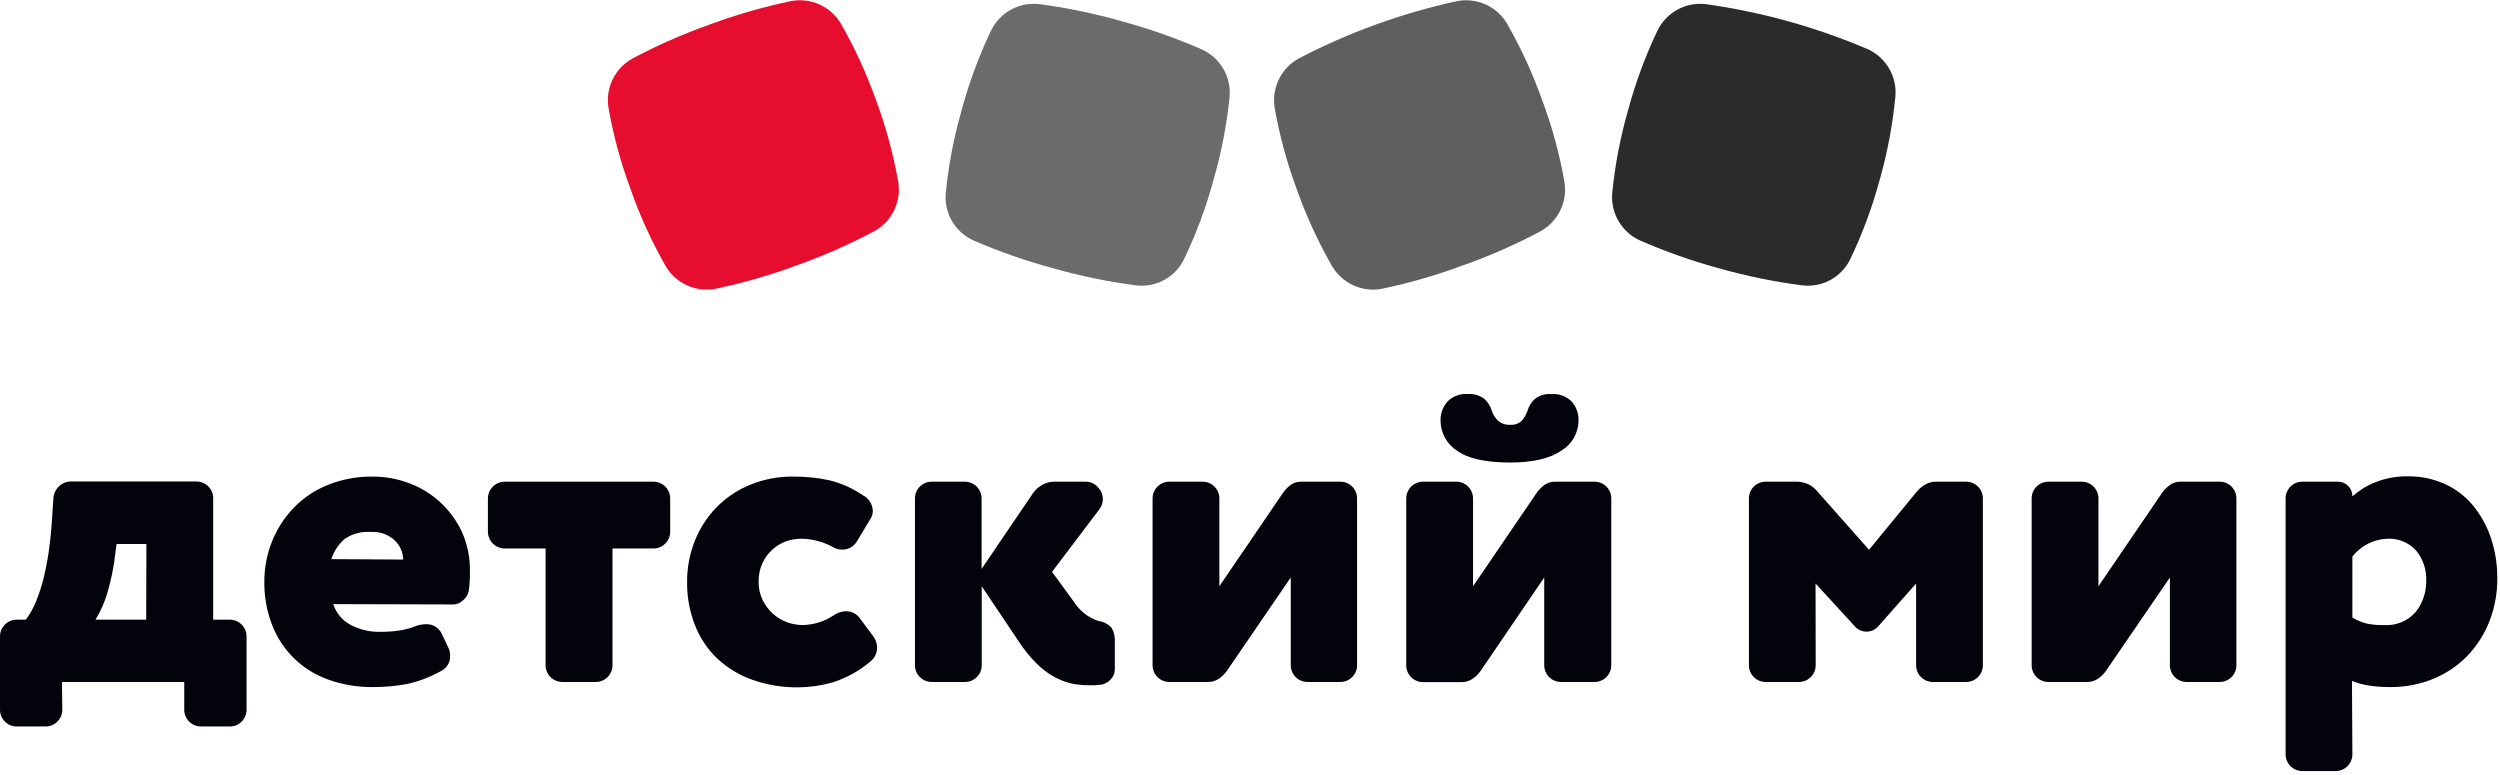
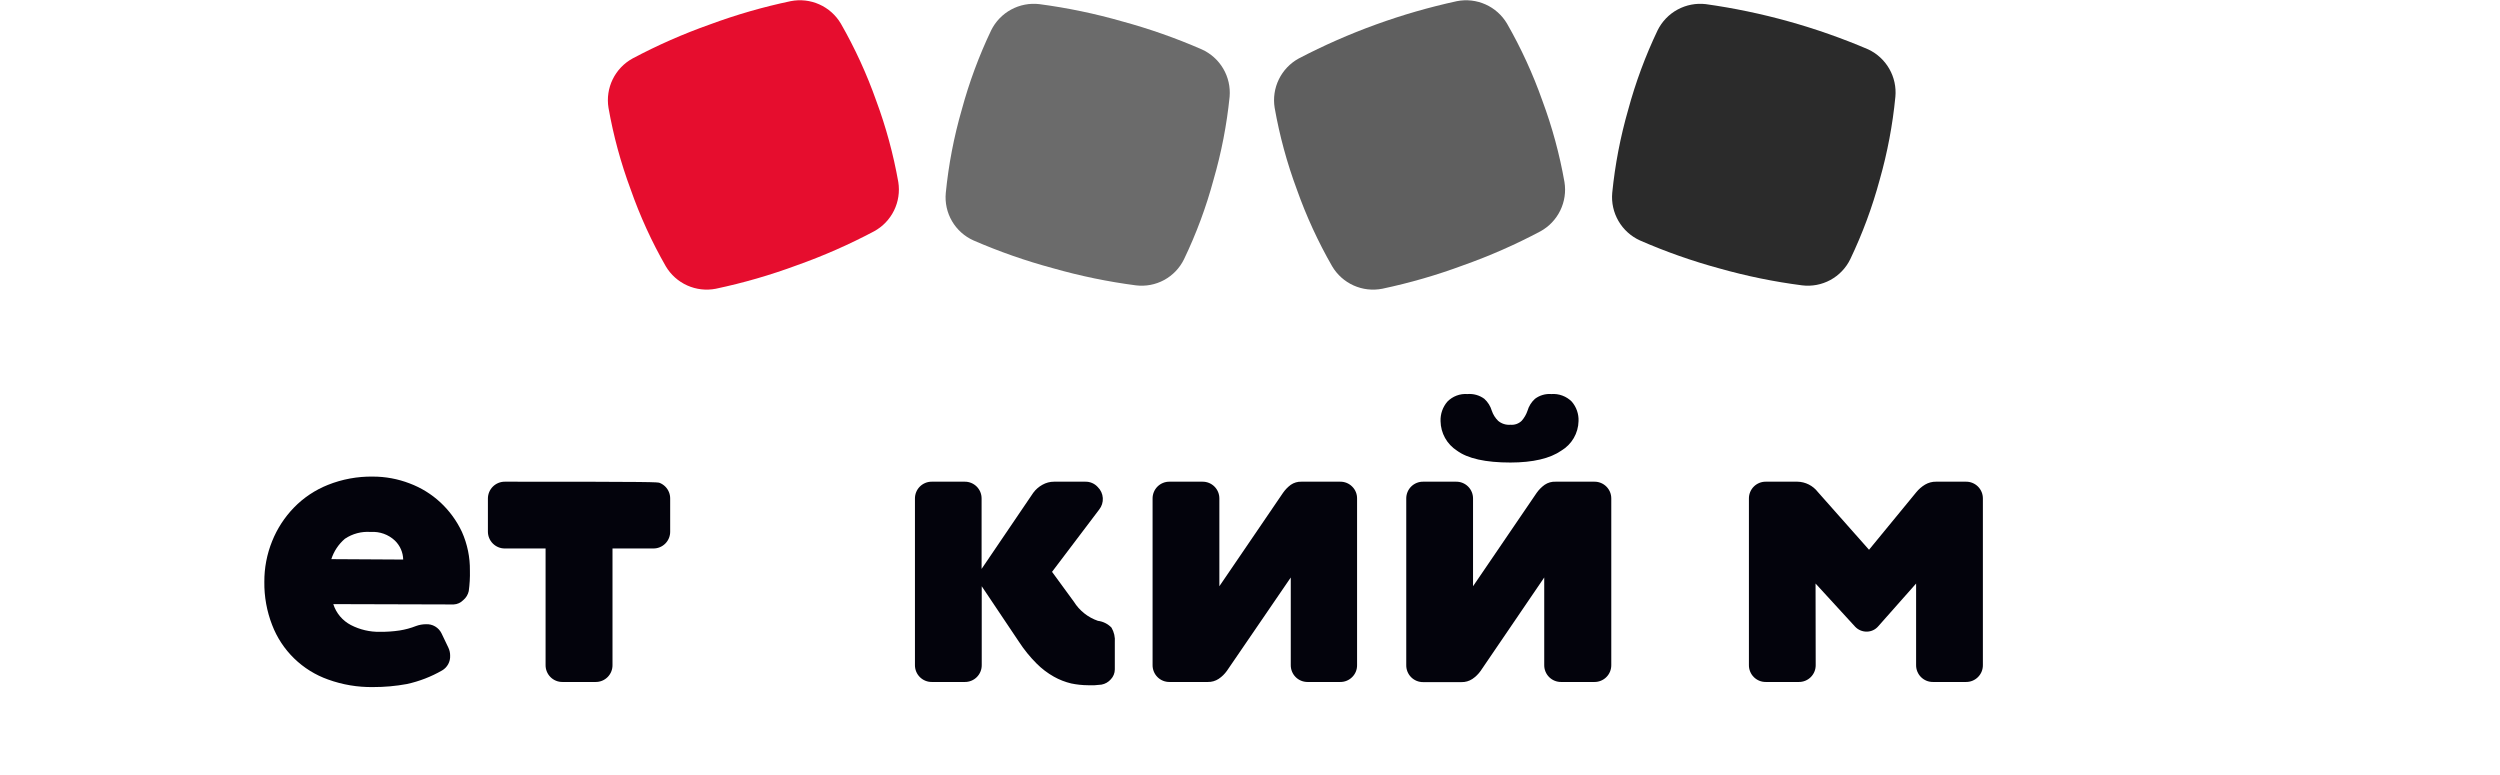
<svg xmlns="http://www.w3.org/2000/svg" width="510" height="158" viewBox="0 0 510 158" fill="none">
  <g clip-path="url(#clip0)">
    <path d="M183.254 37.143C182.251 31.475 180.739 25.908 178.736 20.512C176.812 15.071 174.4 9.815 171.529 4.809C170.507 3.082 168.974 1.715 167.143 0.896C165.311 0.077 163.27 -0.154 161.302 0.235C155.685 1.416 150.164 3.009 144.782 5.003C139.37 6.918 134.107 9.235 129.039 11.932C127.282 12.897 125.867 14.383 124.988 16.184C124.11 17.986 123.811 20.016 124.133 21.994C125.131 27.664 126.643 33.231 128.651 38.626C130.554 44.064 132.953 49.316 135.816 54.315C136.835 56.042 138.365 57.41 140.194 58.231C142.023 59.053 144.062 59.287 146.029 58.903C151.646 57.716 157.167 56.117 162.549 54.121C167.964 52.201 173.231 49.885 178.306 47.191C180.068 46.233 181.49 44.753 182.376 42.953C183.262 41.154 183.569 39.124 183.254 37.143Z" fill="#E60D2E" />
    <path d="M245.161 10.075C239.898 7.779 234.474 5.871 228.932 4.365C223.396 2.777 217.749 1.6 212.039 0.845C210.048 0.609 208.034 0.995 206.272 1.951C204.51 2.906 203.087 4.384 202.199 6.181C199.714 11.389 197.706 16.812 196.198 22.383C194.596 27.926 193.505 33.605 192.941 39.347C192.749 41.353 193.191 43.368 194.206 45.109C195.22 46.849 196.756 48.228 198.596 49.049C203.854 51.334 209.274 53.229 214.81 54.717C220.348 56.297 225.994 57.464 231.704 58.21C233.696 58.461 235.717 58.081 237.482 57.124C239.247 56.167 240.667 54.68 241.544 52.874C244.043 47.67 246.057 42.246 247.558 36.672C249.163 31.137 250.262 25.469 250.843 19.736C251.011 17.735 250.555 15.732 249.538 14.002C248.52 12.272 246.991 10.9 245.161 10.075Z" fill="#6B6B6B" />
    <path d="M319.152 37.144C318.156 31.474 316.644 25.907 314.634 20.512C312.71 15.071 310.298 9.815 307.428 4.809C306.406 3.085 304.876 1.72 303.047 0.901C301.218 0.082 299.18 -0.151 297.214 0.235C285.981 2.674 275.125 6.609 264.937 11.933C263.18 12.898 261.765 14.383 260.887 16.185C260.008 17.987 259.709 20.016 260.031 21.995C261.029 27.665 262.541 33.231 264.549 38.627C266.472 44.063 268.884 49.314 271.756 54.316C272.776 56.045 274.308 57.415 276.14 58.236C277.972 59.058 280.013 59.291 281.983 58.903C287.595 57.718 293.112 56.119 298.489 54.122C303.905 52.204 309.172 49.888 314.246 47.192C316.001 46.228 317.414 44.745 318.292 42.946C319.171 41.147 319.471 39.12 319.152 37.144Z" fill="#5F5F5F" />
    <path d="M381.115 10.075C370.531 5.548 359.393 2.444 347.993 0.845C346.002 0.609 343.987 0.995 342.226 1.951C340.464 2.906 339.041 4.384 338.153 6.181C335.668 11.389 333.659 16.812 332.152 22.383C330.556 27.927 329.466 33.605 328.895 39.347C328.716 41.351 329.163 43.361 330.176 45.099C331.189 46.837 332.718 48.218 334.55 49.049C339.807 51.348 345.226 53.257 350.764 54.759C356.289 56.322 361.922 57.475 367.616 58.21C369.608 58.459 371.628 58.078 373.392 57.121C375.157 56.164 376.578 54.679 377.456 52.874C379.944 47.667 381.952 42.244 383.457 36.672C385.033 31.135 386.105 25.466 386.658 19.736C386.838 17.751 386.403 15.759 385.411 14.031C384.419 12.302 382.919 10.921 381.115 10.075Z" fill="#2B2B2B" />
-     <path d="M12.709 144.75C12.715 145.205 12.629 145.656 12.458 146.077C12.286 146.498 12.032 146.881 11.711 147.203C11.389 147.524 11.007 147.778 10.585 147.95C10.164 148.121 9.713 148.207 9.258 148.201H3.452C2.996 148.211 2.544 148.127 2.122 147.956C1.7 147.784 1.318 147.528 0.999 147.203C0.674 146.884 0.418 146.502 0.246 146.08C0.075 145.658 -0.009 145.205 0.001 144.75V129.865C-0.009 129.409 0.075 128.957 0.246 128.535C0.418 128.113 0.674 127.731 0.999 127.412C1.318 127.087 1.7 126.831 2.122 126.659C2.544 126.487 2.996 126.404 3.452 126.414H5.267C6.122 125.266 6.825 124.013 7.36 122.685C7.988 121.136 8.502 119.542 8.898 117.918C9.314 116.199 9.674 114.411 9.937 112.568C10.201 110.725 10.409 108.881 10.533 107.024L10.894 101.674C10.937 100.739 11.345 99.859 12.03 99.221C12.359 98.898 12.749 98.643 13.177 98.472C13.605 98.3 14.063 98.216 14.525 98.223H40.038C40.493 98.218 40.944 98.303 41.366 98.474C41.787 98.646 42.169 98.9 42.491 99.222C42.813 99.543 43.066 99.926 43.238 100.347C43.409 100.768 43.495 101.219 43.489 101.674V126.414H46.843C47.298 126.408 47.749 126.493 48.17 126.665C48.591 126.836 48.974 127.09 49.296 127.412C49.617 127.734 49.871 128.116 50.043 128.537C50.214 128.959 50.3 129.41 50.294 129.865V144.75C50.3 145.205 50.214 145.656 50.043 146.077C49.871 146.498 49.617 146.881 49.296 147.203C48.974 147.524 48.591 147.778 48.17 147.95C47.749 148.121 47.298 148.207 46.843 148.201H41.036C40.582 148.207 40.13 148.121 39.709 147.95C39.288 147.778 38.905 147.524 38.584 147.203C38.262 146.881 38.008 146.498 37.837 146.077C37.665 145.656 37.58 145.205 37.586 144.75V139.123H12.64L12.709 144.75ZM29.866 110.974H23.782L23.561 112.609C23.255 115.503 22.679 118.361 21.842 121.147C21.283 122.998 20.486 124.768 19.472 126.414H29.825L29.866 110.974Z" fill="#03030C" />
    <path d="M67.991 123.24C68.577 125.081 69.868 126.615 71.581 127.508C73.417 128.456 75.46 128.932 77.526 128.894C78.862 128.905 80.196 128.812 81.517 128.617C82.67 128.436 83.799 128.13 84.885 127.702C85.525 127.469 86.2 127.347 86.881 127.342C87.541 127.302 88.199 127.46 88.769 127.796C89.339 128.132 89.796 128.63 90.082 129.227L91.468 132.124C91.71 132.634 91.834 133.194 91.828 133.759C91.857 134.362 91.72 134.961 91.431 135.492C91.143 136.022 90.715 136.463 90.193 136.767C87.96 138.052 85.544 138.987 83.028 139.539C80.743 139.961 78.423 140.17 76.099 140.162C72.977 140.208 69.874 139.686 66.938 138.624C64.344 137.708 61.979 136.239 60.008 134.32C58.036 132.401 56.505 130.077 55.519 127.508C54.428 124.704 53.886 121.716 53.925 118.708C53.908 115.858 54.45 113.033 55.519 110.392C56.543 107.842 58.054 105.517 59.967 103.545C61.925 101.531 64.287 99.954 66.897 98.916C69.809 97.755 72.922 97.18 76.057 97.225C78.62 97.221 81.162 97.691 83.555 98.611C85.891 99.484 88.034 100.807 89.86 102.506C91.692 104.212 93.178 106.254 94.24 108.521C95.344 111.006 95.898 113.701 95.861 116.421C95.894 117.811 95.816 119.201 95.626 120.579C95.467 121.308 95.066 121.962 94.489 122.436C93.973 122.966 93.274 123.278 92.535 123.309L67.991 123.24ZM82.252 114.148C82.22 112.693 81.618 111.309 80.575 110.295C79.918 109.672 79.139 109.193 78.288 108.888C77.436 108.582 76.53 108.457 75.627 108.521C73.766 108.378 71.911 108.867 70.361 109.907C69.071 111.01 68.112 112.449 67.589 114.065L82.252 114.148Z" fill="#03030C" />
-     <path d="M114.75 139.123C114.295 139.129 113.844 139.043 113.423 138.872C113.002 138.7 112.619 138.446 112.298 138.125C111.976 137.803 111.722 137.421 111.551 136.999C111.379 136.578 111.294 136.127 111.299 135.672V111.889H102.984C102.53 111.891 102.081 111.803 101.661 111.63C101.242 111.457 100.861 111.203 100.54 110.882C100.219 110.561 99.965 110.18 99.792 109.761C99.619 109.341 99.531 108.892 99.533 108.438V101.716C99.531 101.262 99.619 100.813 99.792 100.393C99.965 99.974 100.219 99.592 100.54 99.272C100.861 98.951 101.242 98.697 101.661 98.524C102.081 98.351 102.53 98.263 102.984 98.265H133.265C133.72 98.259 134.171 98.345 134.592 98.516C135.014 98.688 135.396 98.942 135.718 99.263C136.039 99.585 136.293 99.968 136.465 100.389C136.636 100.81 136.722 101.261 136.716 101.716V108.438C136.722 108.893 136.636 109.344 136.465 109.765C136.293 110.186 136.039 110.569 135.718 110.891C135.396 111.212 135.014 111.466 134.592 111.638C134.171 111.809 133.72 111.895 133.265 111.889H124.95V135.672C124.956 136.127 124.87 136.578 124.699 136.999C124.527 137.421 124.273 137.803 123.952 138.125C123.63 138.446 123.248 138.7 122.826 138.872C122.405 139.043 121.954 139.129 121.499 139.123H114.75Z" fill="#03030C" />
-     <path d="M169.77 111.515C167.844 110.501 165.71 109.946 163.534 109.893C162.448 109.894 161.371 110.076 160.346 110.433C159.321 110.805 158.379 111.375 157.574 112.111C156.715 112.887 156.022 113.83 155.537 114.882C154.998 116.079 154.733 117.381 154.761 118.694C154.741 119.983 155.021 121.26 155.579 122.422C156.096 123.469 156.806 124.409 157.671 125.194C158.507 125.944 159.475 126.532 160.526 126.926C161.56 127.309 162.653 127.506 163.755 127.509C166.018 127.463 168.221 126.771 170.103 125.513C170.848 124.983 171.739 124.697 172.653 124.695C173.198 124.695 173.735 124.828 174.218 125.081C174.701 125.335 175.115 125.701 175.424 126.15L178.196 129.879C178.667 130.506 178.92 131.27 178.917 132.055C178.937 132.615 178.821 133.173 178.58 133.679C178.338 134.186 177.979 134.627 177.531 134.965C175.268 136.886 172.644 138.333 169.812 139.22C167.557 139.862 165.226 140.198 162.882 140.218C159.684 140.26 156.504 139.739 153.486 138.679C150.818 137.741 148.373 136.259 146.307 134.328C144.311 132.415 142.759 130.087 141.762 127.509C140.671 124.704 140.13 121.716 140.168 118.708C140.151 115.862 140.678 113.04 141.72 110.392C142.719 107.843 144.212 105.516 146.113 103.545C148.06 101.55 150.394 99.974 152.973 98.916C155.763 97.766 158.756 97.191 161.774 97.225C164.246 97.201 166.714 97.447 169.133 97.96C171.609 98.567 173.956 99.614 176.062 101.051C176.647 101.354 177.141 101.808 177.491 102.366C177.842 102.924 178.038 103.566 178.058 104.224C178.055 104.839 177.867 105.438 177.517 105.943L174.884 110.309C174.586 110.866 174.139 111.331 173.594 111.651C173.049 111.972 172.426 112.135 171.793 112.124C171.074 112.124 170.37 111.912 169.77 111.515Z" fill="#03030C" />
+     <path d="M114.75 139.123C114.295 139.129 113.844 139.043 113.423 138.872C113.002 138.7 112.619 138.446 112.298 138.125C111.976 137.803 111.722 137.421 111.551 136.999C111.379 136.578 111.294 136.127 111.299 135.672V111.889H102.984C102.53 111.891 102.081 111.803 101.661 111.63C101.242 111.457 100.861 111.203 100.54 110.882C100.219 110.561 99.965 110.18 99.792 109.761C99.619 109.341 99.531 108.892 99.533 108.438V101.716C99.531 101.262 99.619 100.813 99.792 100.393C99.965 99.974 100.219 99.592 100.54 99.272C100.861 98.951 101.242 98.697 101.661 98.524C102.081 98.351 102.53 98.263 102.984 98.265C133.72 98.259 134.171 98.345 134.592 98.516C135.014 98.688 135.396 98.942 135.718 99.263C136.039 99.585 136.293 99.968 136.465 100.389C136.636 100.81 136.722 101.261 136.716 101.716V108.438C136.722 108.893 136.636 109.344 136.465 109.765C136.293 110.186 136.039 110.569 135.718 110.891C135.396 111.212 135.014 111.466 134.592 111.638C134.171 111.809 133.72 111.895 133.265 111.889H124.95V135.672C124.956 136.127 124.87 136.578 124.699 136.999C124.527 137.421 124.273 137.803 123.952 138.125C123.63 138.446 123.248 138.7 122.826 138.872C122.405 139.043 121.954 139.129 121.499 139.123H114.75Z" fill="#03030C" />
    <path d="M200.273 119.594V135.672C200.278 136.126 200.193 136.578 200.021 136.999C199.85 137.42 199.596 137.803 199.274 138.124C198.953 138.446 198.57 138.7 198.149 138.871C197.728 139.043 197.277 139.128 196.822 139.123H190.1C189.646 139.128 189.195 139.043 188.773 138.871C188.352 138.7 187.97 138.446 187.648 138.124C187.326 137.803 187.072 137.42 186.901 136.999C186.73 136.578 186.644 136.126 186.65 135.672V101.715C186.644 101.261 186.73 100.809 186.901 100.388C187.072 99.968 187.326 99.585 187.648 99.263C187.97 98.942 188.352 98.688 188.773 98.516C189.195 98.345 189.646 98.259 190.1 98.265H196.794C197.249 98.259 197.7 98.345 198.121 98.516C198.543 98.688 198.925 98.942 199.247 99.263C199.568 99.585 199.822 99.968 199.994 100.388C200.165 100.809 200.251 101.261 200.245 101.715V116.06L210.778 100.537C211.27 99.864 211.904 99.306 212.635 98.902C213.368 98.481 214.2 98.261 215.046 98.265H221.393C221.872 98.252 222.348 98.343 222.789 98.532C223.229 98.721 223.623 99.004 223.943 99.36C224.552 99.952 224.92 100.749 224.973 101.597C225.027 102.445 224.764 103.282 224.234 103.947L214.616 116.656L219.065 122.741C220.205 124.567 221.936 125.947 223.971 126.649C225.026 126.78 226.005 127.269 226.743 128.035C227.273 128.939 227.51 129.984 227.422 131.029V136.572C227.416 137.315 227.129 138.029 226.618 138.568C226.124 139.141 225.449 139.527 224.706 139.663L223.32 139.788C222.89 139.788 222.433 139.788 221.934 139.788C220.793 139.78 219.656 139.659 218.538 139.428C217.297 139.133 216.103 138.667 214.991 138.042C213.694 137.313 212.505 136.408 211.457 135.353C210.116 134.011 208.917 132.534 207.881 130.945L200.273 119.594Z" fill="#03030C" />
    <path d="M266.725 139.123C266.274 139.123 265.827 139.033 265.411 138.859C264.994 138.685 264.617 138.431 264.299 138.11C263.982 137.789 263.732 137.408 263.563 136.989C263.394 136.571 263.31 136.123 263.316 135.672V117.807L250.289 136.85C249.834 137.492 249.265 138.047 248.612 138.485C247.955 138.919 247.181 139.142 246.394 139.123H238.578C238.123 139.128 237.672 139.043 237.251 138.872C236.83 138.7 236.447 138.446 236.125 138.125C235.804 137.803 235.55 137.42 235.379 136.999C235.207 136.578 235.122 136.127 235.127 135.672V101.716C235.122 101.261 235.207 100.81 235.379 100.388C235.55 99.967 235.804 99.585 236.125 99.263C236.447 98.941 236.83 98.687 237.251 98.516C237.672 98.344 238.123 98.259 238.578 98.265H245.299C245.754 98.259 246.205 98.344 246.627 98.516C247.048 98.687 247.43 98.941 247.752 99.263C248.074 99.585 248.328 99.967 248.499 100.388C248.67 100.81 248.756 101.261 248.75 101.716V119.595L261.736 100.538C262.17 99.91 262.704 99.358 263.316 98.902C263.954 98.463 264.717 98.239 265.492 98.265H273.391C273.846 98.257 274.298 98.342 274.719 98.513C275.141 98.685 275.523 98.94 275.844 99.263C276.169 99.582 276.425 99.964 276.596 100.386C276.768 100.808 276.851 101.26 276.842 101.716V135.672C276.851 136.127 276.768 136.58 276.596 137.002C276.425 137.423 276.169 137.806 275.844 138.125C275.523 138.448 275.141 138.703 274.719 138.874C274.298 139.046 273.846 139.13 273.391 139.123H266.725Z" fill="#03030C" />
    <path d="M318.473 139.123C318.019 139.128 317.568 139.043 317.146 138.871C316.725 138.7 316.343 138.446 316.021 138.124C315.699 137.803 315.445 137.42 315.274 136.999C315.103 136.578 315.017 136.127 315.023 135.672V117.807L302.037 136.878C301.582 137.52 301.014 138.074 300.36 138.513C299.699 138.949 298.92 139.172 298.129 139.151H290.327C289.869 139.156 289.416 139.07 288.993 138.897C288.57 138.724 288.186 138.467 287.864 138.143C287.542 137.818 287.289 137.432 287.119 137.008C286.949 136.583 286.866 136.129 286.876 135.672V101.716C286.87 101.261 286.956 100.81 287.127 100.388C287.298 99.967 287.552 99.585 287.874 99.263C288.196 98.941 288.578 98.687 288.999 98.516C289.421 98.344 289.872 98.259 290.327 98.265H297.048C297.503 98.259 297.954 98.344 298.375 98.516C298.796 98.687 299.179 98.941 299.5 99.263C299.822 99.585 300.076 99.967 300.247 100.388C300.419 100.81 300.504 101.261 300.499 101.716V119.595L313.484 100.538C313.93 99.906 314.478 99.353 315.106 98.902C315.769 98.449 316.562 98.225 317.365 98.265H325.264C325.718 98.261 326.168 98.348 326.587 98.52C327.007 98.692 327.388 98.947 327.708 99.268C328.028 99.589 328.281 99.971 328.451 100.392C328.622 100.812 328.707 101.262 328.701 101.716V135.672C328.707 136.125 328.622 136.575 328.451 136.996C328.281 137.416 328.028 137.798 327.708 138.119C327.388 138.441 327.007 138.695 326.587 138.867C326.168 139.04 325.718 139.127 325.264 139.123H318.473ZM316.478 80.386C317.241 80.328 318.007 80.436 318.724 80.701C319.442 80.967 320.094 81.384 320.635 81.924C321.589 83.029 322.085 84.457 322.021 85.916C321.993 87.129 321.658 88.316 321.047 89.366C320.436 90.415 319.57 91.293 318.529 91.917C316.201 93.534 312.736 94.347 308.135 94.356C303.044 94.356 299.399 93.543 297.2 91.917C296.196 91.269 295.367 90.384 294.787 89.34C294.207 88.296 293.894 87.124 293.874 85.93C293.815 84.472 294.31 83.045 295.26 81.938C295.787 81.396 296.426 80.976 297.132 80.708C297.838 80.44 298.595 80.33 299.349 80.386C300.578 80.281 301.804 80.626 302.799 81.356C303.533 82.018 304.066 82.873 304.338 83.823C304.602 84.586 305.038 85.278 305.613 85.846C305.962 86.141 306.365 86.364 306.8 86.501C307.236 86.639 307.694 86.69 308.149 86.65C308.563 86.686 308.98 86.633 309.372 86.495C309.764 86.356 310.122 86.135 310.422 85.846C310.942 85.254 311.342 84.567 311.6 83.823C311.871 82.873 312.404 82.018 313.138 81.356C314.097 80.638 315.284 80.293 316.478 80.386Z" fill="#03030C" />
    <path d="M370.402 135.672C370.407 136.127 370.322 136.578 370.15 136.999C369.979 137.42 369.725 137.803 369.403 138.125C369.082 138.446 368.699 138.7 368.278 138.872C367.857 139.043 367.406 139.129 366.951 139.123H360.229C359.775 139.129 359.323 139.043 358.902 138.872C358.481 138.7 358.098 138.446 357.777 138.125C357.455 137.803 357.201 137.42 357.03 136.999C356.858 136.578 356.773 136.127 356.779 135.672V101.716C356.773 101.261 356.858 100.81 357.03 100.389C357.201 99.967 357.455 99.584 357.777 99.263C358.098 98.941 358.481 98.687 358.902 98.516C359.323 98.344 359.775 98.259 360.229 98.264H366.674C367.479 98.279 368.271 98.475 368.991 98.838C369.71 99.2 370.339 99.719 370.831 100.358L381.281 112.152L390.899 100.441C391.407 99.812 392.021 99.277 392.714 98.86C393.398 98.457 394.18 98.251 394.973 98.264H401.057C401.512 98.259 401.963 98.344 402.384 98.516C402.805 98.687 403.188 98.941 403.51 99.263C403.831 99.584 404.085 99.967 404.257 100.389C404.428 100.81 404.513 101.261 404.508 101.716V135.672C404.513 136.127 404.428 136.578 404.257 136.999C404.085 137.42 403.831 137.803 403.51 138.125C403.188 138.446 402.805 138.7 402.384 138.872C401.963 139.043 401.512 139.129 401.057 139.123H394.336C393.881 139.129 393.43 139.043 393.008 138.872C392.587 138.7 392.205 138.446 391.883 138.125C391.561 137.803 391.308 137.42 391.136 136.999C390.965 136.578 390.879 136.127 390.885 135.672V119.04L383.166 127.758C382.875 128.1 382.514 128.375 382.108 128.564C381.701 128.753 381.258 128.852 380.81 128.853C380.37 128.856 379.934 128.769 379.528 128.597C379.123 128.426 378.758 128.173 378.454 127.855L370.374 119.04L370.402 135.672Z" fill="#03030C" />
-     <path d="M446.111 139.123C445.657 139.128 445.206 139.043 444.784 138.872C444.363 138.7 443.981 138.446 443.659 138.125C443.337 137.803 443.083 137.42 442.912 136.999C442.741 136.578 442.655 136.127 442.661 135.672V117.807L429.62 136.85C429.165 137.492 428.597 138.047 427.943 138.485C427.286 138.919 426.512 139.142 425.725 139.123H417.909C417.454 139.128 417.003 139.043 416.582 138.872C416.161 138.7 415.778 138.446 415.457 138.125C415.135 137.803 414.881 137.42 414.71 136.999C414.538 136.578 414.453 136.127 414.458 135.672V101.716C414.453 101.261 414.538 100.81 414.71 100.388C414.881 99.967 415.135 99.585 415.457 99.263C415.778 98.941 416.161 98.687 416.582 98.516C417.003 98.344 417.454 98.259 417.909 98.265H424.631C425.085 98.259 425.537 98.344 425.958 98.516C426.379 98.687 426.762 98.941 427.083 99.263C427.405 99.585 427.659 99.967 427.83 100.388C428.001 100.81 428.087 101.261 428.081 101.716V119.595L441.067 100.538C441.518 99.906 442.071 99.353 442.702 98.902C443.341 98.463 444.103 98.239 444.878 98.265H452.778C453.232 98.259 453.683 98.344 454.105 98.516C454.526 98.687 454.909 98.941 455.23 99.263C455.552 99.585 455.806 99.967 455.977 100.388C456.148 100.81 456.234 101.261 456.228 101.716V135.672C456.234 136.127 456.148 136.578 455.977 136.999C455.806 137.42 455.552 137.803 455.23 138.125C454.909 138.446 454.526 138.7 454.105 138.872C453.683 139.043 453.232 139.128 452.778 139.123H446.111Z" fill="#03030C" />
-     <path d="M479.885 153.842C479.891 154.296 479.805 154.748 479.634 155.169C479.462 155.59 479.208 155.973 478.887 156.294C478.565 156.616 478.183 156.87 477.761 157.041C477.34 157.213 476.889 157.298 476.434 157.293H469.713C469.258 157.298 468.807 157.213 468.386 157.041C467.964 156.87 467.582 156.616 467.26 156.294C466.939 155.973 466.685 155.59 466.513 155.169C466.342 154.748 466.256 154.296 466.262 153.842V101.716C466.256 101.261 466.342 100.81 466.513 100.388C466.685 99.967 466.939 99.584 467.26 99.262C467.582 98.941 467.964 98.687 468.386 98.515C468.807 98.344 469.258 98.258 469.713 98.264H476.892C477.287 98.257 477.679 98.329 478.046 98.477C478.413 98.624 478.746 98.845 479.025 99.124C479.305 99.404 479.525 99.737 479.673 100.104C479.82 100.47 479.893 100.863 479.885 101.258C481.247 100.041 482.814 99.073 484.514 98.403C486.649 97.545 488.935 97.125 491.235 97.169C493.812 97.145 496.364 97.675 498.719 98.721C500.935 99.721 502.896 101.209 504.456 103.074C506.074 105.04 507.318 107.285 508.129 109.699C509.03 112.378 509.475 115.188 509.446 118.015C509.468 120.98 508.932 123.923 507.866 126.691C506.85 129.298 505.34 131.684 503.417 133.718C501.457 135.753 499.098 137.362 496.488 138.444C493.624 139.623 490.549 140.208 487.452 140.162C486.06 140.167 484.67 140.065 483.294 139.857C482.096 139.68 480.923 139.359 479.802 138.901L479.885 153.842ZM479.885 125.97C480.77 126.517 481.733 126.928 482.74 127.19C483.887 127.434 485.06 127.541 486.232 127.508C487.462 127.609 488.699 127.419 489.842 126.954C490.985 126.49 492.004 125.763 492.815 124.833C494.261 122.986 495.016 120.692 494.949 118.347C495.013 116.167 494.29 114.037 492.912 112.346C492.171 111.515 491.25 110.864 490.22 110.442C489.19 110.019 488.078 109.836 486.967 109.907C485.593 109.961 484.248 110.313 483.025 110.94C481.802 111.568 480.73 112.454 479.885 113.538V125.97Z" fill="#03030C" />
  </g>
  <defs>
    <clipPath id="clip0">
      <rect width="510" height="158" fill="white" />
    </clipPath>
  </defs>
</svg>